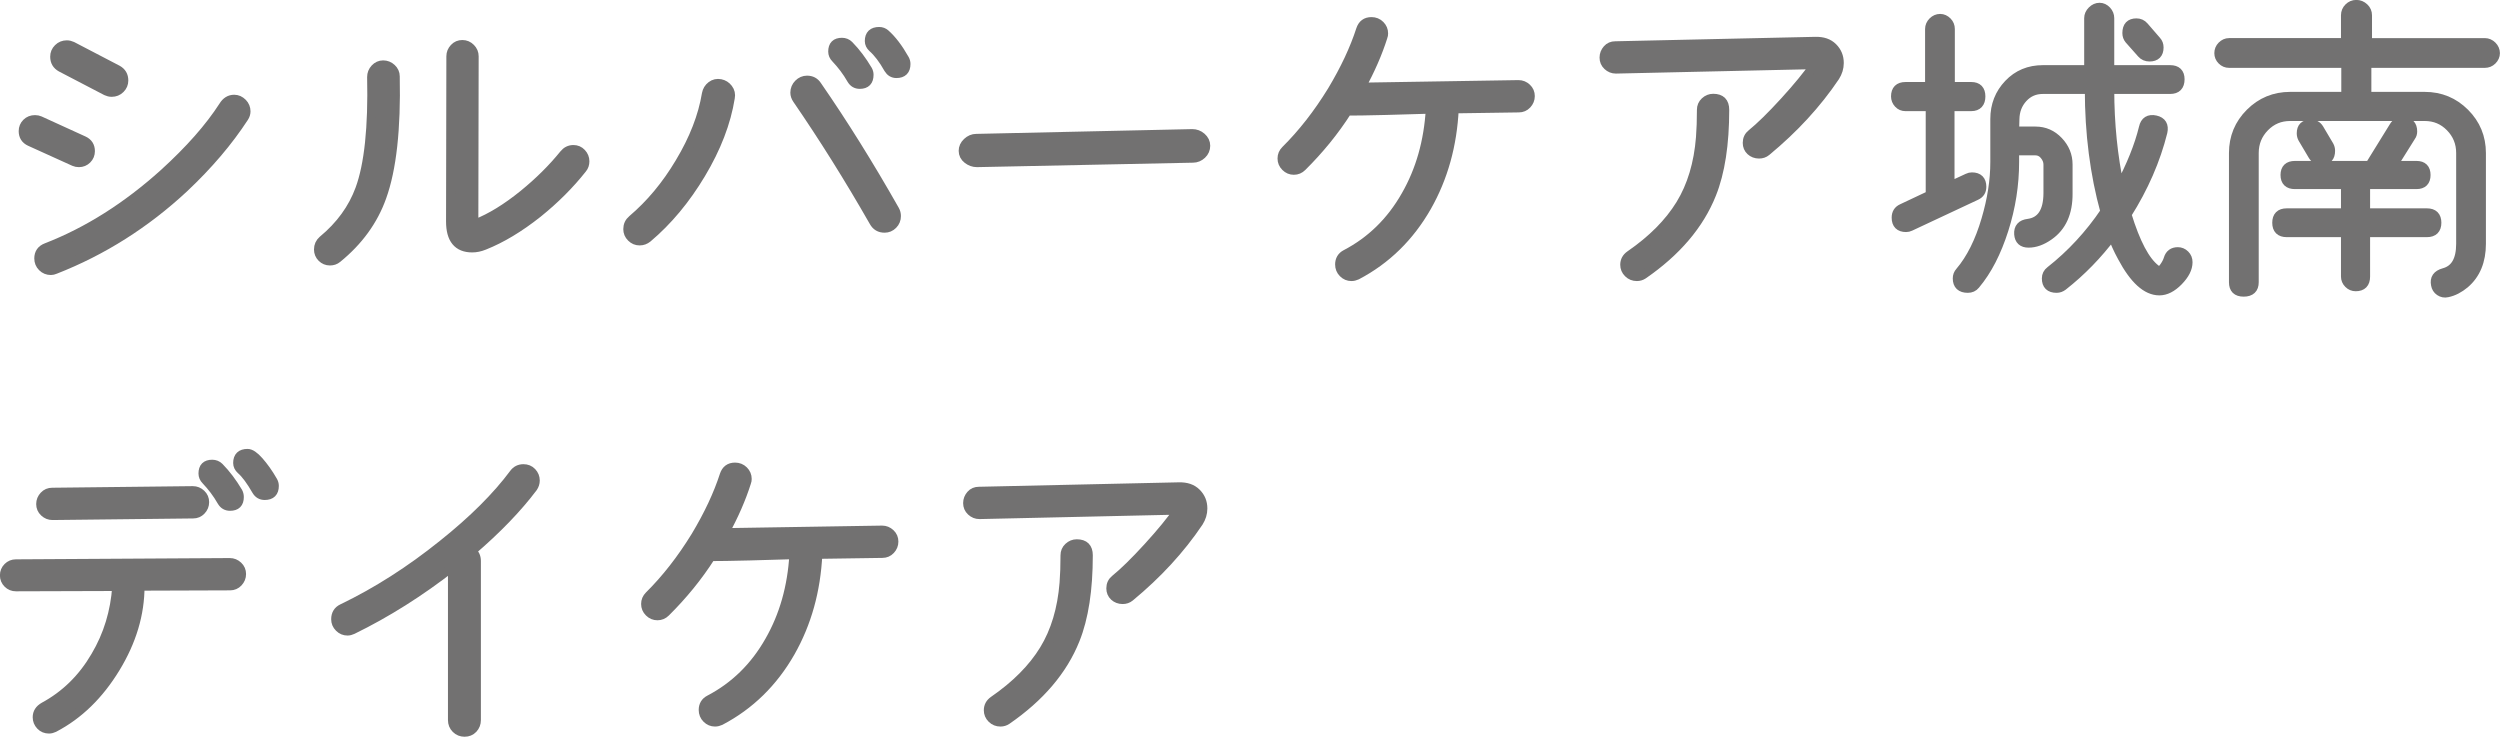
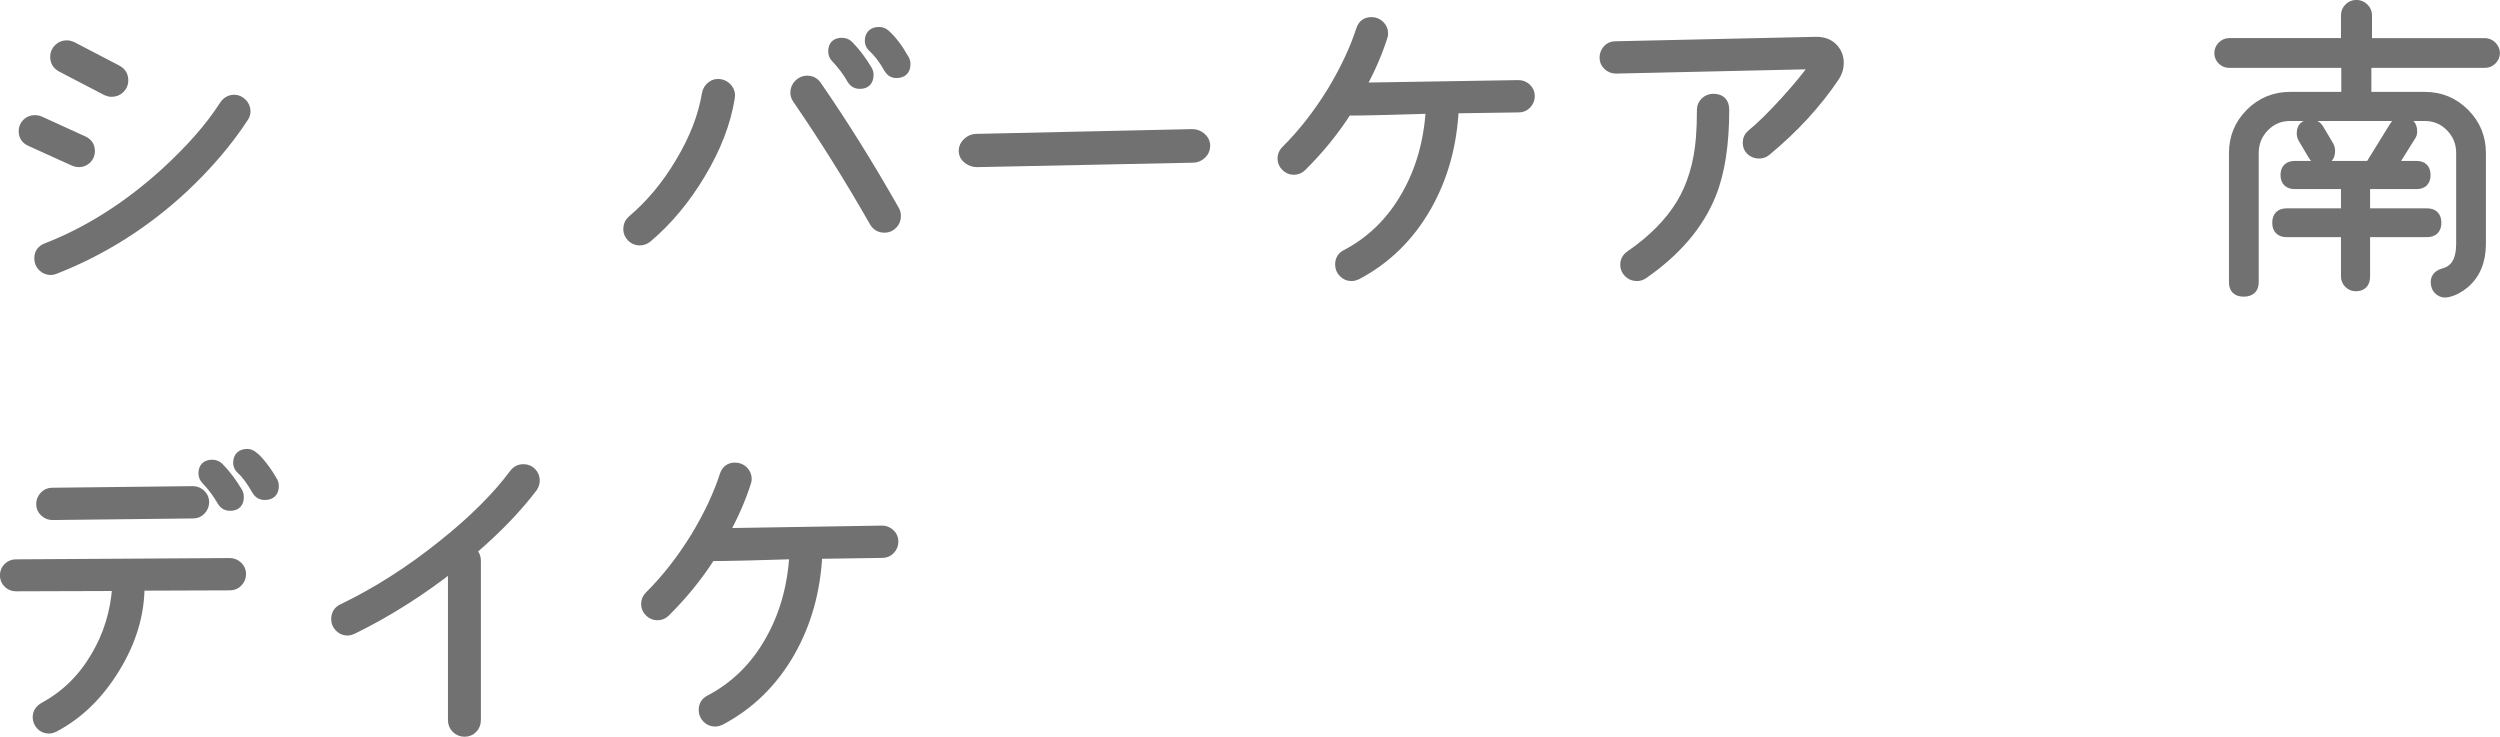
<svg xmlns="http://www.w3.org/2000/svg" id="_レイヤー_2" viewBox="0 0 157.13 46.31">
  <defs>
    <style>.cls-1{fill:#727171;stroke:#727171;stroke-linecap:round;stroke-linejoin:round;stroke-width:.57px;}</style>
  </defs>
  <g id="_レイアウト_アウトライン">
    <path class="cls-1" d="m4.96,10.22c-.11,0-.21-.02-.3-.06l-2.78-1.26c-.28-.13-.42-.35-.42-.66,0-.2.07-.37.21-.51.14-.14.32-.21.53-.21.11,0,.21.02.3.06l2.76,1.26c.28.13.42.35.42.66,0,.2-.07.37-.21.51-.14.14-.31.21-.51.21Zm10.38-2.84c-.99,1.52-2.25,3-3.78,4.44-2.41,2.24-5.11,3.95-8.1,5.12-.09.04-.18.06-.26.06-.21,0-.39-.07-.54-.22-.15-.15-.22-.33-.22-.54,0-.33.16-.56.48-.68,2.6-1.01,5.06-2.57,7.38-4.66,1.63-1.48,2.87-2.89,3.74-4.24.17-.28.4-.42.68-.42.2,0,.37.08.52.23.15.15.22.33.22.53,0,.13-.04.26-.12.38Zm-8.32-1.58c-.12,0-.23-.03-.34-.08l-2.84-1.48c-.27-.15-.4-.37-.4-.68,0-.2.07-.37.22-.52.15-.15.33-.22.54-.22.12,0,.23.03.34.08l2.84,1.48c.27.15.4.37.4.68,0,.2-.07.37-.22.52-.15.15-.33.22-.54.22Z" />
-     <path class="cls-1" d="m24.84,4.8c.07,3.31-.21,5.83-.84,7.58-.53,1.49-1.47,2.78-2.8,3.86-.13.11-.29.16-.46.16-.2,0-.37-.07-.51-.21-.14-.14-.21-.31-.21-.51,0-.24.09-.43.26-.58,1.11-.92,1.89-1.99,2.34-3.22.56-1.53.81-3.88.74-7.04,0-.2.07-.38.21-.53.14-.15.31-.23.51-.23s.38.07.53.21c.15.14.23.31.23.51Zm11.76,5.8c-.79,1-1.72,1.93-2.8,2.8-1.16.92-2.28,1.59-3.36,2.02-.27.11-.52.16-.76.16-.91,0-1.36-.55-1.36-1.66l.02-10.38c0-.2.07-.37.21-.52.14-.15.31-.22.51-.22s.37.07.52.22c.15.15.22.32.22.52l-.02,10.38c0,.12.04.17.12.14.95-.37,1.95-.99,3-1.84.97-.79,1.82-1.63,2.54-2.52.16-.2.36-.3.6-.3.2,0,.37.07.51.22.14.15.21.32.21.52,0,.17-.05.33-.16.46Z" />
    <path class="cls-1" d="m45.9,6.14c-.25,1.57-.87,3.17-1.84,4.79-.97,1.62-2.09,2.96-3.36,4.03-.15.12-.31.18-.5.18-.2,0-.37-.07-.52-.22-.15-.15-.22-.32-.22-.52,0-.24.09-.44.28-.6,1.13-.96,2.13-2.15,2.98-3.58.89-1.48,1.45-2.92,1.68-4.32.04-.21.14-.38.31-.51.17-.13.36-.17.57-.13.2.04.36.14.49.31.13.17.17.36.13.57Zm10.34,7.06c.07.12.1.25.1.38,0,.21-.07.39-.22.54-.15.15-.32.22-.52.22-.31,0-.53-.13-.68-.4-1.56-2.73-3.17-5.3-4.82-7.7-.09-.13-.14-.27-.14-.42,0-.21.08-.4.23-.55.15-.15.33-.23.53-.23.28,0,.49.11.64.34,1.64,2.37,3.27,4.98,4.88,7.82Zm-1.7-8.8c.05.09.08.19.08.3,0,.4-.19.6-.58.6-.23,0-.4-.1-.52-.3-.29-.51-.63-.95-1-1.34-.12-.12-.18-.26-.18-.42,0-.39.19-.58.58-.58.17,0,.32.06.44.18.44.45.83.97,1.18,1.56Zm2.32-.68c.05.09.08.19.08.3,0,.4-.2.6-.6.6-.21,0-.38-.1-.5-.3-.33-.59-.67-1.03-1-1.32-.13-.12-.2-.26-.2-.42,0-.4.21-.6.62-.6.15,0,.27.05.38.14.41.36.82.89,1.22,1.6Z" />
    <path class="cls-1" d="m75.78,9.16c0,.21-.08.4-.24.55-.16.15-.35.23-.56.23l-13.58.28c-.21,0-.41-.07-.59-.21s-.27-.32-.27-.53c0-.2.08-.38.25-.54.17-.16.36-.24.57-.24l13.58-.3c.21,0,.41.07.58.22s.26.33.26.54Z" />
    <path class="cls-1" d="m96.18,6.04c0,.2-.07.37-.21.52-.14.15-.31.22-.51.22l-4.06.06c-.11,2.28-.68,4.33-1.72,6.16-1.08,1.89-2.55,3.33-4.4,4.3-.11.05-.22.08-.34.08-.2,0-.37-.07-.52-.22-.15-.15-.22-.33-.22-.54,0-.29.13-.51.38-.64,1.59-.83,2.85-2.06,3.78-3.7.91-1.59,1.42-3.39,1.54-5.42-.49.01-1.42.04-2.78.08-1.15.03-1.96.04-2.44.04-.81,1.27-1.76,2.43-2.84,3.5-.15.15-.32.22-.52.22s-.37-.07-.52-.22c-.15-.15-.22-.32-.22-.52s.07-.37.22-.52c1.05-1.04,2.03-2.29,2.92-3.74.81-1.35,1.41-2.63,1.8-3.84.11-.33.33-.5.68-.5.21,0,.39.07.54.22.15.15.22.32.22.52,0,.08-.01.15-.04.22-.32,1.01-.78,2.07-1.38,3.16l9.9-.16c.2,0,.37.07.52.21.15.14.22.31.22.51Z" />
    <path class="cls-1" d="m115.34,4.82c-1.15,1.71-2.59,3.27-4.32,4.7-.13.11-.29.16-.46.16-.21,0-.39-.07-.53-.2-.14-.13-.21-.3-.21-.5,0-.24.09-.43.28-.58.53-.43,1.22-1.1,2.05-2.01.83-.91,1.47-1.69,1.91-2.33l-12.5.28c-.2,0-.37-.07-.52-.21-.15-.14-.22-.31-.22-.51s.07-.37.2-.52.3-.22.5-.22l12.58-.28c.47-.01.83.11,1.1.38.27.27.4.59.4.98,0,.31-.09.59-.26.86Zm-6.94,2.08c0,2.16-.27,3.93-.82,5.3-.77,1.93-2.21,3.62-4.3,5.06-.12.08-.25.12-.4.12-.21,0-.39-.07-.54-.22s-.22-.32-.22-.52c0-.25.11-.45.32-.6,1.41-.97,2.47-2.04,3.18-3.2.71-1.16,1.13-2.56,1.26-4.2.04-.51.06-1.09.06-1.74,0-.2.07-.37.22-.51.15-.14.32-.21.52-.21.48,0,.72.24.72.72Z" />
-     <path class="cls-1" d="m124.56,11.74c0,.27-.12.45-.36.56l-4.14,1.94c-.08.04-.17.06-.26.06-.41,0-.62-.21-.62-.62,0-.28.12-.47.36-.58l1.78-.84v-5.56h-1.56c-.17,0-.32-.06-.44-.19-.12-.13-.18-.28-.18-.45,0-.41.21-.62.62-.62h1.52V1.82c0-.17.07-.33.2-.46s.29-.2.46-.2.32.07.45.2c.13.13.19.29.19.46v3.62h1.32c.4,0,.6.21.6.62s-.2.64-.6.64h-1.34v5l1.12-.52c.08-.04.17-.06.26-.06.41,0,.62.21.62.62Zm11.16,6.54c-.81,0-1.59-.71-2.34-2.12-.27-.49-.47-.95-.62-1.36-.91,1.21-1.94,2.27-3.1,3.18-.12.09-.25.14-.4.14-.43,0-.64-.21-.64-.62,0-.2.08-.36.24-.48,1.32-1.04,2.47-2.28,3.44-3.72-.65-2.36-.98-4.92-.98-7.68h-2.92c-.51,0-.92.18-1.25.54-.33.36-.5.8-.51,1.32l-.02.76s.43,0,1.32,0c.56,0,1.04.21,1.44.63.4.42.6.91.6,1.47v1.82c.01,1.21-.39,2.1-1.2,2.66-.44.31-.87.46-1.28.46-.39,0-.59-.19-.62-.56-.03-.4.17-.63.6-.68.81-.11,1.23-.73,1.24-1.88,0,.08,0-.53,0-1.82,0-.21-.08-.41-.23-.59-.15-.18-.34-.27-.55-.27h-1.32v.7c0,1.43-.22,2.85-.67,4.26-.45,1.41-1.04,2.57-1.79,3.46-.12.15-.28.22-.48.22-.44,0-.66-.21-.66-.62,0-.16.05-.3.16-.42.69-.81,1.24-1.91,1.64-3.28.37-1.25.56-2.46.56-3.62v-2.7c0-.87.29-1.6.86-2.2.57-.6,1.29-.9,2.16-.9h2.88V1.14c0-.17.07-.33.21-.47.14-.14.3-.21.47-.21s.32.07.45.21c.13.14.19.3.19.47v3.24h3.8c.41,0,.62.2.62.6,0,.43-.21.64-.62.64h-3.8c0,2.16.21,4.21.62,6.14.72-1.35,1.22-2.59,1.5-3.74.09-.41.35-.57.76-.48.4.09.55.35.46.76-.44,1.76-1.19,3.49-2.26,5.18.55,1.79,1.15,2.93,1.82,3.44.08.07.15.1.22.1.08,0,.18-.08.3-.25.12-.17.21-.34.26-.51.09-.29.29-.44.6-.44.17,0,.32.06.45.19.13.13.19.28.19.47,0,.39-.2.78-.6,1.19s-.8.61-1.2.61Zm-.18-15.72c.11.12.16.26.16.42,0,.4-.2.6-.6.6-.2,0-.37-.07-.5-.22l-.78-.88c-.09-.11-.14-.24-.14-.4,0-.43.2-.64.6-.64.19,0,.35.07.48.22l.78.9Z" />
    <path class="cls-1" d="m156.84,3.34c0,.17-.07.32-.2.45-.13.13-.29.19-.46.19h-7.42v2.08h3.64c.99,0,1.83.35,2.52,1.04.69.69,1.04,1.53,1.04,2.52v5.7c0,1.09-.35,1.93-1.04,2.52-.35.29-.71.48-1.1.56-.17.04-.33.01-.48-.09-.15-.1-.23-.24-.26-.41-.08-.39.09-.64.52-.76.71-.19,1.06-.79,1.06-1.82v-5.7c0-.64-.22-1.18-.66-1.63-.44-.45-.97-.67-1.6-.67h-8.46c-.63,0-1.16.22-1.6.67-.44.45-.66.99-.66,1.63v8.12c0,.41-.22.62-.66.62s-.64-.21-.64-.62v-8.12c0-.99.35-1.83,1.04-2.52.69-.69,1.53-1.04,2.52-1.04h3.5v-2.08h-7.34c-.17,0-.32-.06-.45-.19-.13-.13-.19-.28-.19-.45s.06-.33.19-.46c.13-.13.28-.2.45-.2h7.32V.96c0-.19.07-.35.2-.48.13-.13.29-.2.48-.2s.35.07.49.2c.14.13.21.29.21.48v1.72h7.38c.17,0,.33.07.46.2.13.13.2.29.2.46Zm-3.68,10.66c0,.41-.21.62-.62.62h-3.86v2.76c0,.43-.21.64-.62.64-.17,0-.32-.06-.45-.19-.13-.13-.19-.28-.19-.45v-2.76h-3.7c-.41,0-.62-.21-.62-.62s.21-.62.62-.62h3.7v-1.78h-3.18c-.41,0-.62-.2-.62-.6s.21-.6.62-.6h4.7l1.52-2.46c.12-.2.3-.3.54-.3.43,0,.64.21.64.62,0,.12-.03.23-.1.32l-1.14,1.82h1.48c.4,0,.6.2.6.6s-.2.6-.6.6h-3.2v1.78h3.86c.41,0,.62.21.62.62Zm-6.76-4.84c.05.09.08.2.08.32,0,.4-.19.6-.58.6-.24,0-.42-.1-.54-.3l-.64-1.08c-.05-.09-.08-.2-.08-.32,0-.39.2-.58.6-.58.23,0,.4.09.52.28l.64,1.08Z" />
    <path class="cls-1" d="m15.18,36.08c0,.2-.07.37-.21.52-.14.15-.31.22-.51.22l-5.66.02c0,1.75-.51,3.46-1.54,5.15-1.03,1.69-2.31,2.94-3.86,3.75-.11.05-.21.08-.32.08-.21,0-.39-.07-.53-.22-.14-.15-.21-.32-.21-.52,0-.28.14-.5.42-.66,1.35-.73,2.43-1.79,3.24-3.18.79-1.33,1.23-2.79,1.34-4.38l-6.34.02c-.2,0-.37-.07-.51-.21-.14-.14-.21-.31-.21-.51s.07-.37.21-.51c.14-.14.31-.21.51-.21l13.44-.08c.2,0,.37.07.52.21.15.14.22.31.22.51Zm-2.32-4.52c0,.2-.07.37-.21.52s-.31.22-.51.22l-8.84.1c-.2,0-.37-.07-.52-.21-.15-.14-.22-.31-.22-.51s.07-.37.21-.52c.14-.15.31-.22.51-.22l8.84-.1c.2,0,.37.07.52.21.15.14.22.31.22.51Zm2.1-.64c.05.09.08.2.08.32,0,.39-.19.58-.58.58-.23,0-.4-.1-.52-.3-.29-.51-.63-.95-1-1.34-.12-.12-.18-.26-.18-.42,0-.39.19-.58.58-.58.17,0,.32.06.44.18.44.45.83.97,1.18,1.56Zm2.2-.68c.05.09.08.19.08.3,0,.4-.2.6-.6.6-.23,0-.4-.1-.52-.3-.35-.61-.67-1.05-.98-1.32-.13-.12-.2-.26-.2-.42,0-.4.21-.6.62-.6.19,0,.43.16.72.49.29.33.59.74.88,1.25Z" />
    <path class="cls-1" d="m33.5,30.64c-.97,1.29-2.26,2.63-3.86,4,.2.15.3.35.3.62v10c0,.21-.07.39-.21.54-.14.15-.32.22-.53.22s-.39-.07-.54-.22-.22-.33-.22-.54v-9.64c-2.04,1.59-4.13,2.91-6.28,3.96-.11.05-.21.08-.32.08-.2,0-.37-.07-.52-.22-.15-.15-.22-.32-.22-.52,0-.32.14-.55.42-.68,2.16-1.04,4.26-2.38,6.3-4.02,1.92-1.53,3.41-3.02,4.48-4.46.15-.2.35-.3.6-.3.21,0,.39.07.53.22.14.15.21.32.21.52,0,.16-.05.31-.14.44Z" />
    <path class="cls-1" d="m56.18,34.04c0,.2-.07.37-.21.52-.14.15-.31.22-.51.22l-4.06.06c-.11,2.28-.68,4.33-1.72,6.16-1.08,1.89-2.55,3.33-4.4,4.3-.11.05-.22.08-.34.08-.2,0-.37-.07-.52-.22-.15-.15-.22-.33-.22-.54,0-.29.13-.51.38-.64,1.59-.83,2.85-2.06,3.78-3.7.91-1.59,1.42-3.39,1.54-5.42-.49.01-1.42.04-2.78.08-1.15.03-1.96.04-2.44.04-.81,1.27-1.76,2.43-2.84,3.5-.15.15-.32.22-.52.22s-.37-.07-.52-.22c-.15-.15-.22-.32-.22-.52s.07-.37.22-.52c1.05-1.04,2.03-2.29,2.92-3.74.81-1.35,1.41-2.63,1.8-3.84.11-.33.33-.5.68-.5.21,0,.39.07.54.22.15.15.22.32.22.52,0,.08-.01.15-.04.22-.32,1.01-.78,2.07-1.38,3.16l9.9-.16c.2,0,.37.07.52.21.15.14.22.31.22.51Z" />
-     <path class="cls-1" d="m75.34,32.82c-1.15,1.71-2.59,3.27-4.32,4.7-.13.11-.29.16-.46.16-.21,0-.39-.07-.53-.2-.14-.13-.21-.3-.21-.5,0-.24.09-.43.28-.58.53-.43,1.22-1.1,2.05-2.01.83-.91,1.47-1.69,1.91-2.33l-12.5.28c-.2,0-.37-.07-.52-.21-.15-.14-.22-.31-.22-.51s.07-.37.2-.52.3-.22.5-.22l12.58-.28c.47-.01.83.11,1.1.38.27.27.4.59.4.98,0,.31-.09.59-.26.86Zm-6.94,2.08c0,2.16-.27,3.93-.82,5.3-.77,1.93-2.21,3.62-4.3,5.06-.12.08-.25.12-.4.12-.21,0-.39-.07-.54-.22s-.22-.32-.22-.52c0-.25.11-.45.32-.6,1.41-.97,2.47-2.04,3.18-3.2.71-1.16,1.13-2.56,1.26-4.2.04-.51.06-1.09.06-1.74,0-.2.07-.37.22-.51.15-.14.32-.21.52-.21.48,0,.72.24.72.72Z" />
  </g>
</svg>